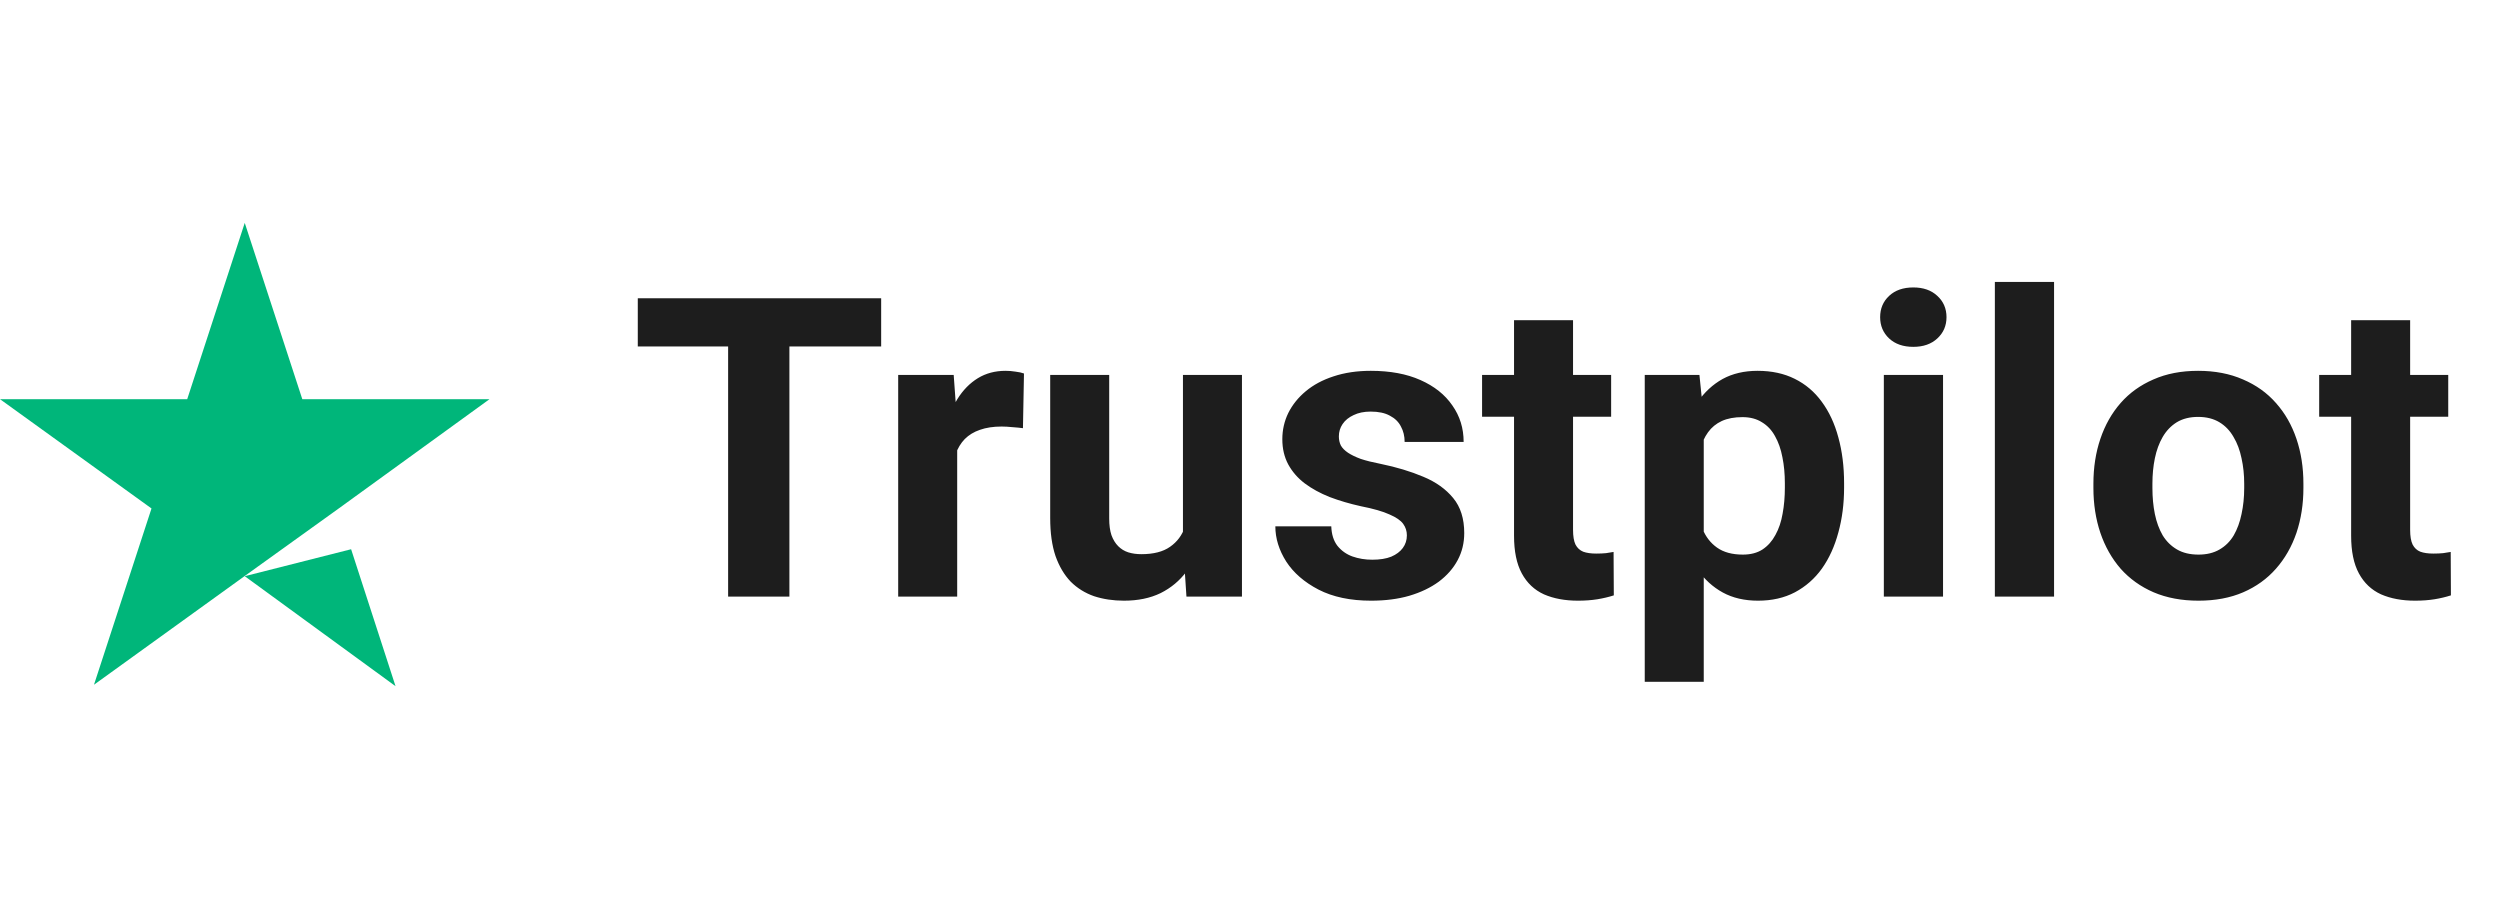
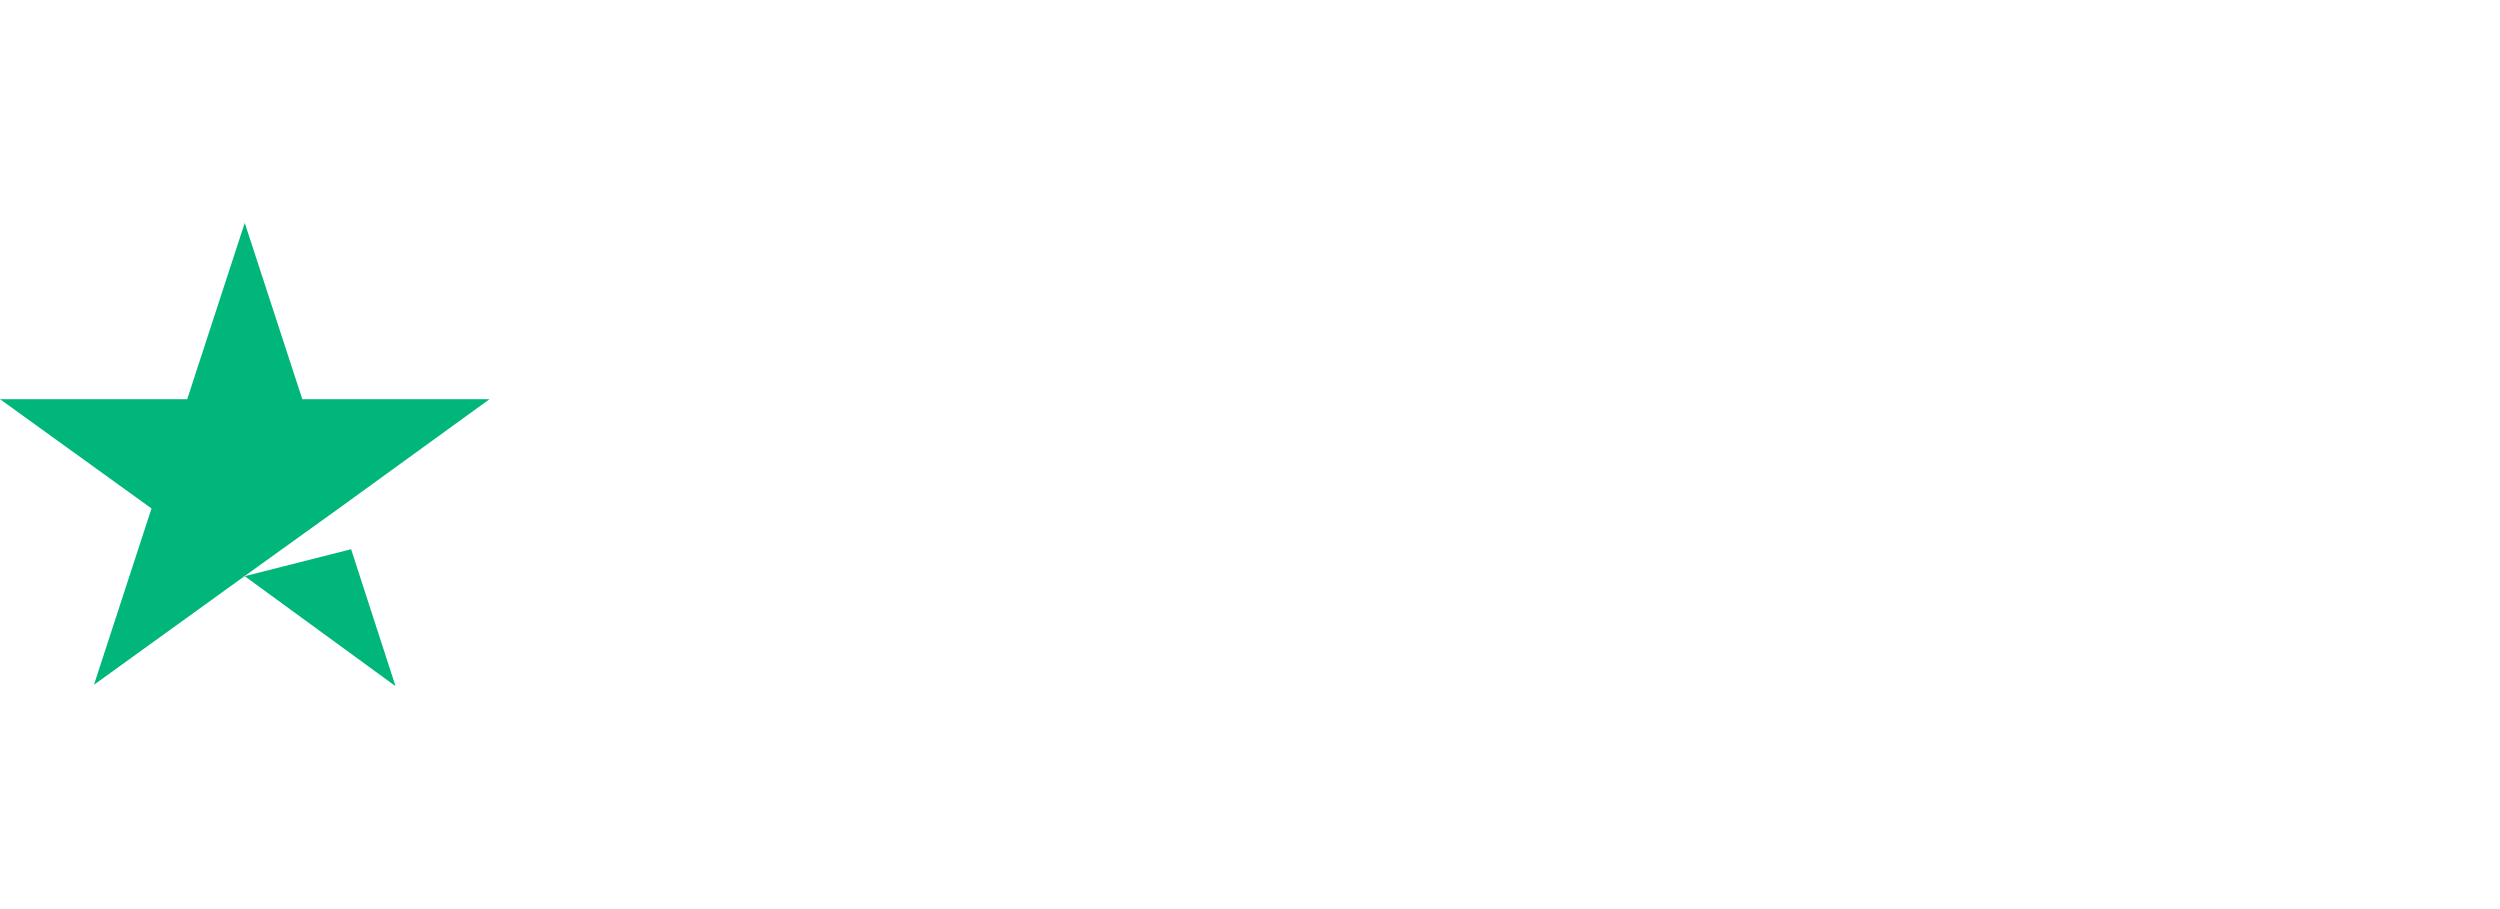
<svg xmlns="http://www.w3.org/2000/svg" width="88" height="32" viewBox="0 0 88 32" fill="none">
  <path d="M8.615 20.282L12.359 19.333L13.923 24.154L8.615 20.282ZM17.231 14.051H10.641L8.615 7.846L6.59 14.051H0L5.333 17.898L3.308 24.103L8.641 20.256L11.923 17.898L17.231 14.051Z" fill="#00B67A" />
-   <path d="M27.787 10.5V21H25.63V10.5H27.787ZM31.017 10.5V12.195H22.45V10.5H31.017ZM33.693 14.899V21H31.616V13.197H33.57L33.693 14.899ZM36.044 13.147L36.008 15.072C35.907 15.058 35.784 15.046 35.64 15.036C35.501 15.022 35.373 15.014 35.258 15.014C34.964 15.014 34.71 15.053 34.493 15.13C34.282 15.202 34.104 15.31 33.96 15.454C33.82 15.599 33.714 15.774 33.642 15.981C33.575 16.188 33.536 16.423 33.527 16.688L33.109 16.558C33.109 16.053 33.159 15.589 33.26 15.166C33.361 14.738 33.508 14.365 33.7 14.048C33.897 13.731 34.138 13.486 34.421 13.312C34.705 13.139 35.029 13.053 35.395 13.053C35.51 13.053 35.628 13.062 35.748 13.082C35.868 13.096 35.967 13.118 36.044 13.147ZM41.64 19.132V13.197H43.717V21H41.763L41.64 19.132ZM41.871 17.531L42.484 17.517C42.484 18.036 42.423 18.519 42.303 18.966C42.183 19.409 42.003 19.793 41.763 20.12C41.522 20.442 41.219 20.695 40.854 20.877C40.488 21.055 40.058 21.144 39.563 21.144C39.183 21.144 38.832 21.091 38.51 20.986C38.193 20.875 37.919 20.704 37.688 20.474C37.462 20.238 37.284 19.938 37.154 19.572C37.029 19.202 36.967 18.757 36.967 18.238V13.197H39.044V18.252C39.044 18.483 39.07 18.678 39.123 18.837C39.181 18.995 39.26 19.125 39.361 19.226C39.462 19.327 39.58 19.399 39.714 19.442C39.854 19.486 40.008 19.507 40.176 19.507C40.604 19.507 40.94 19.421 41.185 19.248C41.435 19.075 41.611 18.839 41.712 18.541C41.818 18.238 41.871 17.901 41.871 17.531ZM49.522 18.844C49.522 18.695 49.479 18.56 49.392 18.44C49.306 18.32 49.145 18.209 48.909 18.108C48.678 18.002 48.344 17.906 47.907 17.82C47.513 17.733 47.145 17.625 46.803 17.495C46.467 17.361 46.173 17.2 45.923 17.012C45.678 16.825 45.486 16.603 45.347 16.349C45.207 16.089 45.138 15.793 45.138 15.461C45.138 15.135 45.207 14.827 45.347 14.539C45.491 14.25 45.695 13.995 45.96 13.774C46.229 13.548 46.556 13.373 46.94 13.248C47.33 13.118 47.767 13.053 48.253 13.053C48.931 13.053 49.513 13.161 49.998 13.377C50.488 13.594 50.863 13.892 51.123 14.272C51.388 14.647 51.52 15.075 51.52 15.555H49.443C49.443 15.353 49.4 15.173 49.313 15.014C49.231 14.851 49.101 14.724 48.923 14.632C48.751 14.536 48.525 14.488 48.246 14.488C48.015 14.488 47.815 14.529 47.647 14.611C47.479 14.688 47.349 14.793 47.258 14.928C47.171 15.058 47.128 15.202 47.128 15.361C47.128 15.481 47.152 15.589 47.2 15.685C47.253 15.776 47.337 15.861 47.452 15.938C47.568 16.014 47.717 16.087 47.9 16.154C48.087 16.216 48.318 16.274 48.592 16.327C49.154 16.442 49.657 16.594 50.099 16.781C50.541 16.964 50.892 17.214 51.152 17.531C51.411 17.844 51.541 18.255 51.541 18.764C51.541 19.111 51.464 19.428 51.31 19.716C51.157 20.005 50.935 20.257 50.647 20.474C50.359 20.685 50.013 20.851 49.609 20.971C49.21 21.087 48.76 21.144 48.26 21.144C47.534 21.144 46.919 21.014 46.414 20.755C45.914 20.495 45.534 20.166 45.275 19.767C45.02 19.363 44.892 18.95 44.892 18.526H46.861C46.871 18.81 46.943 19.038 47.077 19.212C47.217 19.385 47.392 19.51 47.604 19.587C47.82 19.663 48.053 19.702 48.303 19.702C48.573 19.702 48.796 19.666 48.974 19.594C49.152 19.517 49.286 19.416 49.378 19.291C49.474 19.161 49.522 19.012 49.522 18.844ZM56.712 13.197V14.668H52.169V13.197H56.712ZM53.294 11.272H55.371V18.649C55.371 18.875 55.4 19.048 55.457 19.168C55.52 19.288 55.611 19.373 55.731 19.421C55.851 19.464 56.003 19.486 56.185 19.486C56.315 19.486 56.431 19.481 56.532 19.471C56.638 19.457 56.726 19.442 56.798 19.428L56.806 20.957C56.628 21.014 56.435 21.06 56.229 21.094C56.022 21.127 55.794 21.144 55.544 21.144C55.087 21.144 54.688 21.07 54.347 20.921C54.01 20.767 53.751 20.522 53.568 20.185C53.385 19.849 53.294 19.406 53.294 18.858V11.272ZM59.972 14.697V24H57.895V13.197H59.82L59.972 14.697ZM64.912 17.012V17.163C64.912 17.731 64.844 18.257 64.71 18.743C64.58 19.228 64.388 19.651 64.133 20.012C63.878 20.368 63.56 20.647 63.181 20.849C62.806 21.046 62.373 21.144 61.883 21.144C61.407 21.144 60.993 21.048 60.642 20.856C60.291 20.663 59.996 20.394 59.755 20.048C59.52 19.697 59.33 19.291 59.185 18.829C59.041 18.368 58.931 17.873 58.854 17.344V16.947C58.931 16.38 59.041 15.861 59.185 15.389C59.33 14.914 59.52 14.502 59.755 14.156C59.996 13.805 60.289 13.534 60.635 13.341C60.986 13.149 61.397 13.053 61.868 13.053C62.363 13.053 62.798 13.147 63.173 13.334C63.553 13.522 63.871 13.791 64.126 14.142C64.385 14.493 64.58 14.911 64.71 15.397C64.844 15.882 64.912 16.421 64.912 17.012ZM62.827 17.163V17.012C62.827 16.68 62.798 16.375 62.741 16.096C62.688 15.812 62.601 15.565 62.481 15.353C62.366 15.142 62.212 14.978 62.02 14.863C61.832 14.743 61.604 14.683 61.335 14.683C61.051 14.683 60.808 14.728 60.606 14.82C60.409 14.911 60.248 15.043 60.123 15.216C59.998 15.389 59.904 15.596 59.842 15.836C59.779 16.077 59.741 16.349 59.726 16.651V17.654C59.751 18.01 59.818 18.329 59.928 18.613C60.039 18.892 60.21 19.113 60.44 19.276C60.671 19.44 60.974 19.522 61.349 19.522C61.623 19.522 61.854 19.462 62.041 19.341C62.229 19.216 62.38 19.046 62.496 18.829C62.616 18.613 62.7 18.363 62.748 18.079C62.801 17.796 62.827 17.49 62.827 17.163ZM68.395 13.197V21H66.311V13.197H68.395ZM66.181 11.164C66.181 10.861 66.287 10.611 66.498 10.414C66.71 10.216 66.993 10.118 67.349 10.118C67.7 10.118 67.981 10.216 68.193 10.414C68.409 10.611 68.517 10.861 68.517 11.164C68.517 11.466 68.409 11.716 68.193 11.914C67.981 12.111 67.7 12.209 67.349 12.209C66.993 12.209 66.71 12.111 66.498 11.914C66.287 11.716 66.181 11.466 66.181 11.164ZM72.303 9.923V21H70.219V9.923H72.303ZM73.688 17.178V17.026C73.688 16.454 73.77 15.928 73.933 15.447C74.097 14.961 74.335 14.541 74.647 14.185C74.96 13.829 75.344 13.553 75.801 13.356C76.258 13.154 76.782 13.053 77.373 13.053C77.964 13.053 78.491 13.154 78.952 13.356C79.414 13.553 79.801 13.829 80.113 14.185C80.431 14.541 80.671 14.961 80.835 15.447C80.998 15.928 81.08 16.454 81.08 17.026V17.178C81.08 17.745 80.998 18.272 80.835 18.757C80.671 19.238 80.431 19.659 80.113 20.019C79.801 20.375 79.416 20.651 78.96 20.849C78.503 21.046 77.979 21.144 77.388 21.144C76.796 21.144 76.27 21.046 75.808 20.849C75.351 20.651 74.964 20.375 74.647 20.019C74.335 19.659 74.097 19.238 73.933 18.757C73.77 18.272 73.688 17.745 73.688 17.178ZM75.765 17.026V17.178C75.765 17.505 75.794 17.81 75.851 18.094C75.909 18.377 76.001 18.627 76.126 18.844C76.255 19.055 76.424 19.221 76.63 19.341C76.837 19.462 77.089 19.522 77.388 19.522C77.676 19.522 77.924 19.462 78.13 19.341C78.337 19.221 78.503 19.055 78.628 18.844C78.753 18.627 78.844 18.377 78.902 18.094C78.964 17.81 78.996 17.505 78.996 17.178V17.026C78.996 16.709 78.964 16.411 78.902 16.132C78.844 15.849 78.751 15.599 78.621 15.382C78.496 15.161 78.33 14.988 78.123 14.863C77.916 14.738 77.666 14.675 77.373 14.675C77.08 14.675 76.83 14.738 76.623 14.863C76.421 14.988 76.255 15.161 76.126 15.382C76.001 15.599 75.909 15.849 75.851 16.132C75.794 16.411 75.765 16.709 75.765 17.026ZM86.178 13.197V14.668H81.635V13.197H86.178ZM82.76 11.272H84.837V18.649C84.837 18.875 84.866 19.048 84.924 19.168C84.986 19.288 85.077 19.373 85.198 19.421C85.318 19.464 85.469 19.486 85.652 19.486C85.782 19.486 85.897 19.481 85.998 19.471C86.104 19.457 86.193 19.442 86.265 19.428L86.272 20.957C86.094 21.014 85.902 21.06 85.695 21.094C85.488 21.127 85.26 21.144 85.01 21.144C84.553 21.144 84.154 21.07 83.813 20.921C83.476 20.767 83.217 20.522 83.034 20.185C82.851 19.849 82.76 19.406 82.76 18.858V11.272Z" fill="#1D1D1D" />
</svg>